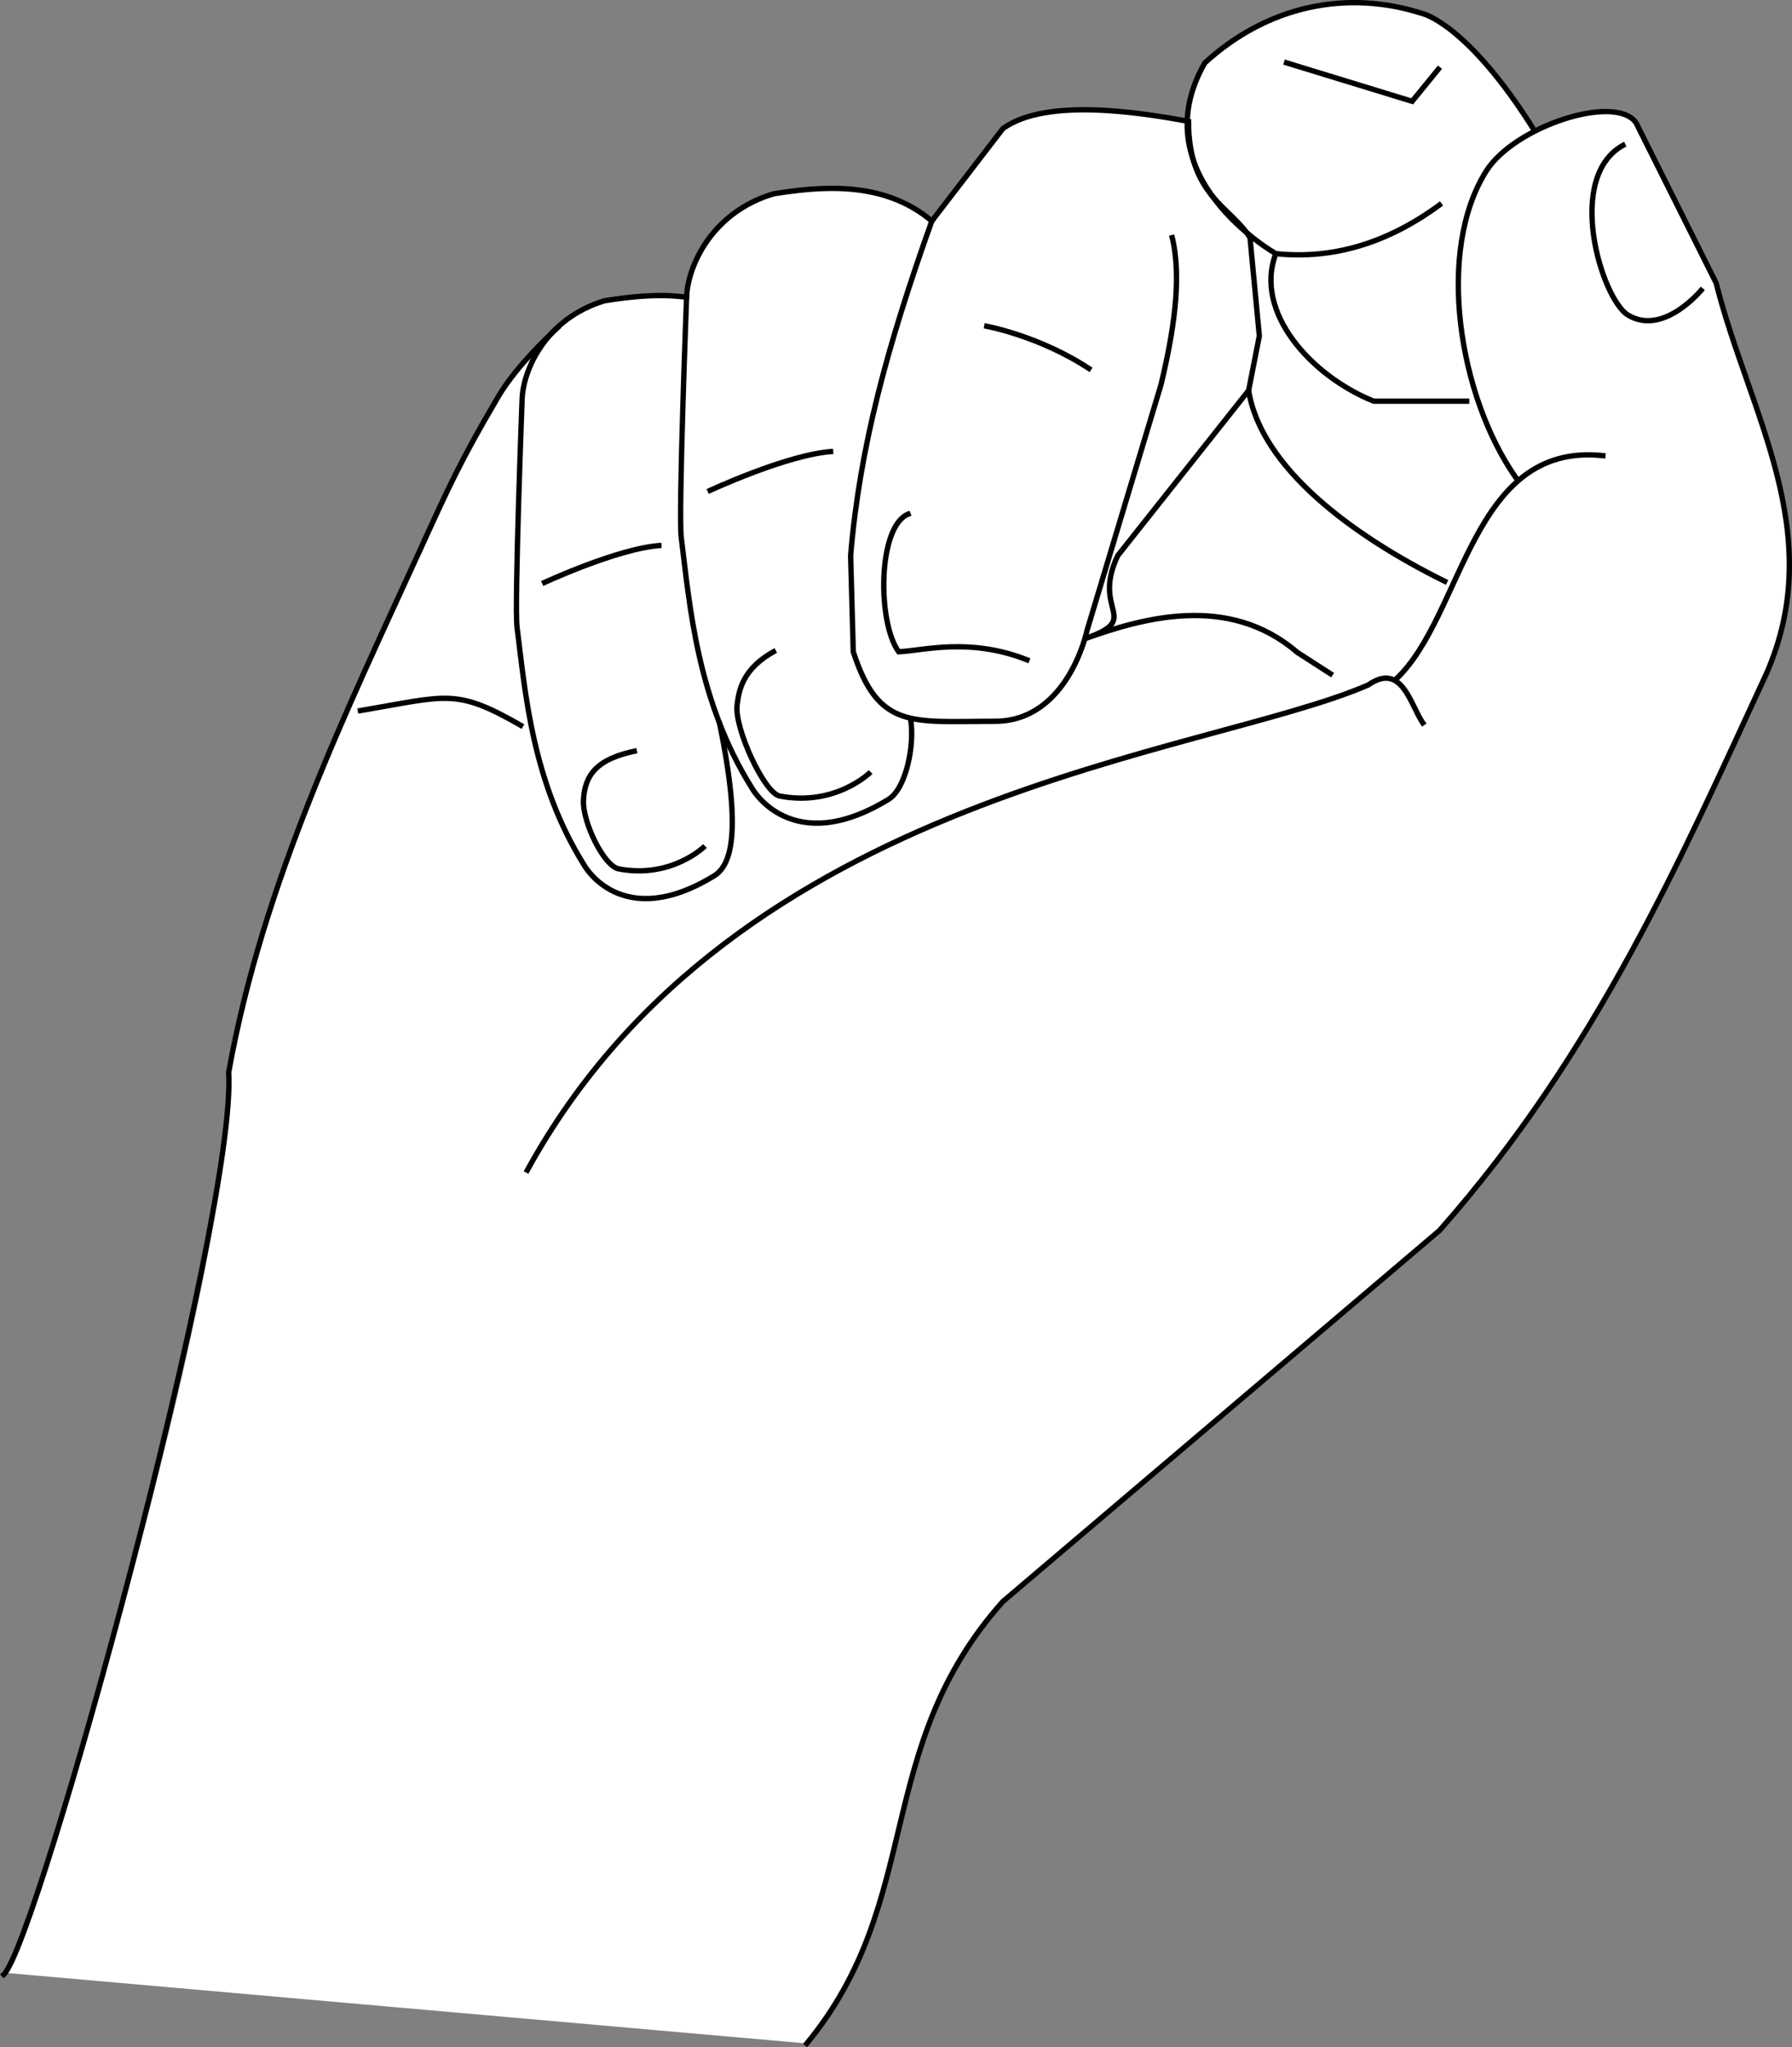
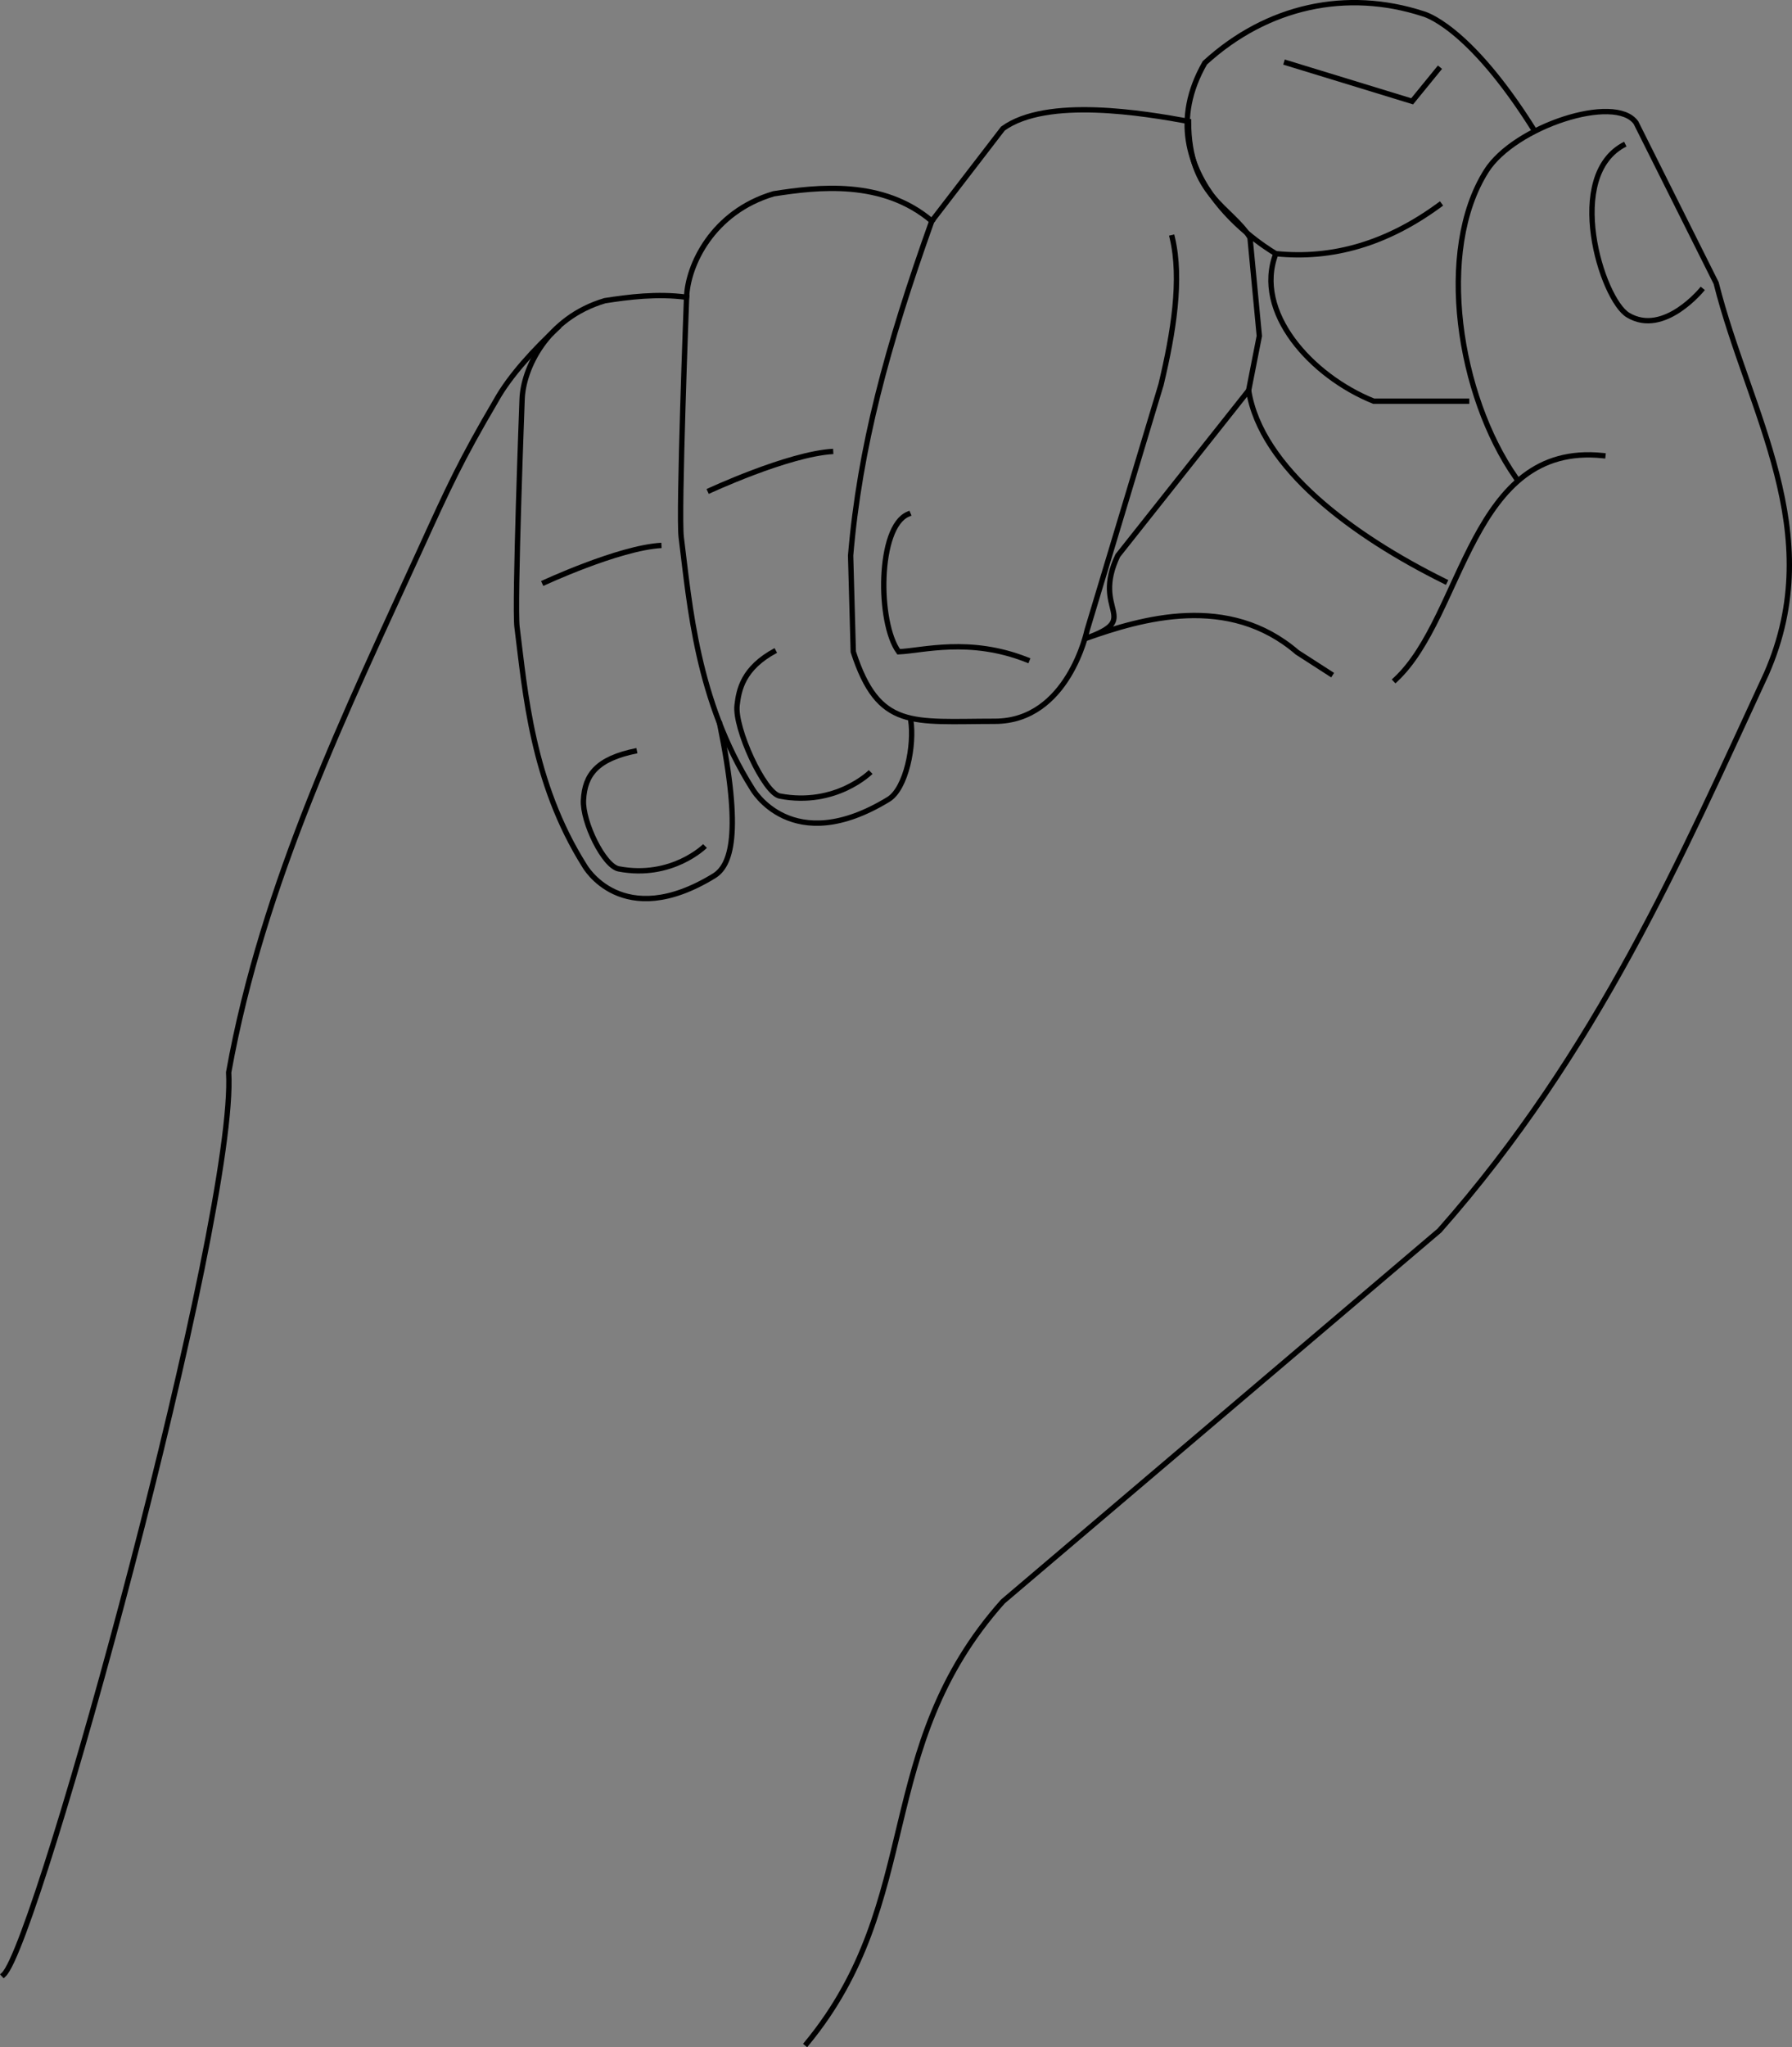
<svg xmlns="http://www.w3.org/2000/svg" width="134.157" height="153.224">
  <rect width="100%" height="100%" fill="#808080" stroke="none" />
-   <path fill="#fff" d="M60.4 152.942c8.84-10.719 4.879-22.078 14.68-33.078l32.68-27.762c11.84-13.398 18.16-28.039 24.48-41.68 4.64-10.597-1.32-19.519-3.762-29.238l-6-12c-1-1.414-4.695-.82-7.605.614l.008-.012c-5-8-8.364-8.762-8.364-8.762-5.68-1.84-11.636-.601-16.316 3.68-.906 1.578-1.266 3.012-1.297 4.379l.027-.024c-3.281-.601-10.55-1.828-13.851.567l-5.32 6.918c-3.68-3.121-8.52-2.559-11.84-2.04-4.602 1.36-6.442 5.38-6.52 7.759l-.004-.016c-2.191-.297-4.371-.012-6.113.258a8.872 8.872 0 0 0-3.184 1.722l.004.008c-1.672 1.555-3.922 3.848-4.972 5.75-2.649 4.5-3.551 6.5-5.649 11.098-5.469 11.977-11.8 24.902-14.363 39.18.762 12.922-13.973 63.066-16.711 67.394" />
-   <path fill="none" stroke="#000" stroke-linecap="square" stroke-miterlimit="2" stroke-width=".4" d="M26.982 53.184c6.5-1.101 7.117-1.699 11.996 1.098m.5 33.301c15.602-28.399 50.723-31 62.961-36.32 2.52-1.758 3.16 1.52 4.078 2.84" />
  <path fill="none" stroke="#000" stroke-linecap="square" stroke-miterlimit="2" stroke-width=".4" d="M104.478 50.864c5.121-4.762 5.602-17.8 15.52-16.762" />
  <path fill="none" stroke="#000" stroke-linecap="square" stroke-miterlimit="2" stroke-width=".4" d="M60.4 152.942c8.84-10.719 4.879-22.078 14.68-33.078l32.68-27.762c11.84-13.398 18.16-28.039 24.48-41.68 4.64-10.597-1.32-19.519-3.762-29.238l-6-12c-1.559-2.199-9.098.282-11.2 3.602-3.8 6-2.077 16.84 2.2 22.957M96.318 4.704l9.402 2.879 1.957-2.399" />
  <path fill="none" stroke="#000" stroke-linecap="square" stroke-miterlimit="2" stroke-width=".4" d="M95.517 18.985c-1.676 4.36 2.64 9.16 7.32 11.04h6.961m-2.038-14.68c-3.923 2.878-8 4.078-12.243 3.64 0 0-10.2-5.762-5.316-14.281 4.68-4.281 10.636-5.52 16.316-3.68 0 0 3.363.762 8.363 8.762m-6.722 33.719c-6.88-3.403-13.758-8.48-14.68-14.282l-9.797 12.36c-2 4.2 1.88 4.68-2.402 6.2 4.21-1.493 10.68-3.4 15.84 1.042l2.48 1.598M.283 147.782c2.535-2.387 17.468-56.793 16.836-67.52 2.562-14.277 8.894-27.203 14.363-39.18 2.098-4.597 3-6.597 5.648-11.097 1.051-1.902 2.926-3.894 4.598-5.449m26.25 13.949c-2.277.957-2.297 8.117-.7 10.297 1.802-.078 5.302-1.098 9.602.602" />
  <path fill="none" stroke="#000" stroke-linecap="square" stroke-miterlimit="2" stroke-width=".4" d="M87.76 17.786c.738 3.117.085 7.121-.84 11l-5.54 18.398s-1.402 6.801-6.902 6.801c-6.2 0-8.7.656-10.598-5.203l-.199-7.2c.68-8.077 2.719-15.636 6.078-25.038l5.32-6.918c3.301-2.395 10.622-1.14 13.899-.543 0 5.601 3.203 6.402 4.602 8.703l.699 7.36-.801 4.077" />
-   <path fill="none" stroke="#000" stroke-width=".4" d="M73.681 24.384s4.098.699 8 3.3" />
  <path fill="none" stroke="#000" stroke-linecap="square" stroke-miterlimit="2" stroke-width=".4" d="M69.76 16.544c-3.68-3.121-8.52-2.559-11.84-2.04-4.602 1.36-6.442 5.38-6.52 7.759 0 0-.621 16.222-.399 17.96.641 5.098 1.165 12.204 5.317 18.801 0 0 2.941 5.239 10.203.801 1.309-.805 1.957-4.043 1.66-5.941" />
  <path fill="none" stroke="#000" stroke-width=".4" d="M65.181 57.782s-2.601 2.602-6.8 1.8c-1.18-.222-3.403-5.097-3.2-6.8.133-1.129.418-2.773 2.899-4.098m-5.102-11.898s6.016-2.813 9.402-3" />
  <path fill="none" stroke="#000" stroke-linecap="square" stroke-miterlimit="2" stroke-width=".4" d="M51.396 22.247c-2.191-.297-4.371-.012-6.113.258-4.371 1.293-6.117 5.113-6.196 7.375 0 0-.586 15.406-.379 17.062.614 4.84 1.11 11.59 5.055 17.856 0 0 2.793 4.98 9.688.761 1.246-.761 2.129-3.074.43-11.375" />
  <path fill="none" stroke="#000" stroke-width=".4" d="M52.779 63.321s-2.469 2.469-6.461 1.711c-1.117-.215-2.723-3.523-2.637-5.148.098-1.899 1-3.102 4-3.7m-7.09-12.511s5.715-2.672 8.93-2.852m77.957-19.238s-2.887 3.629-5.598 2c-1.972-1.18-4.832-10.485-.203-12.797" />
</svg>